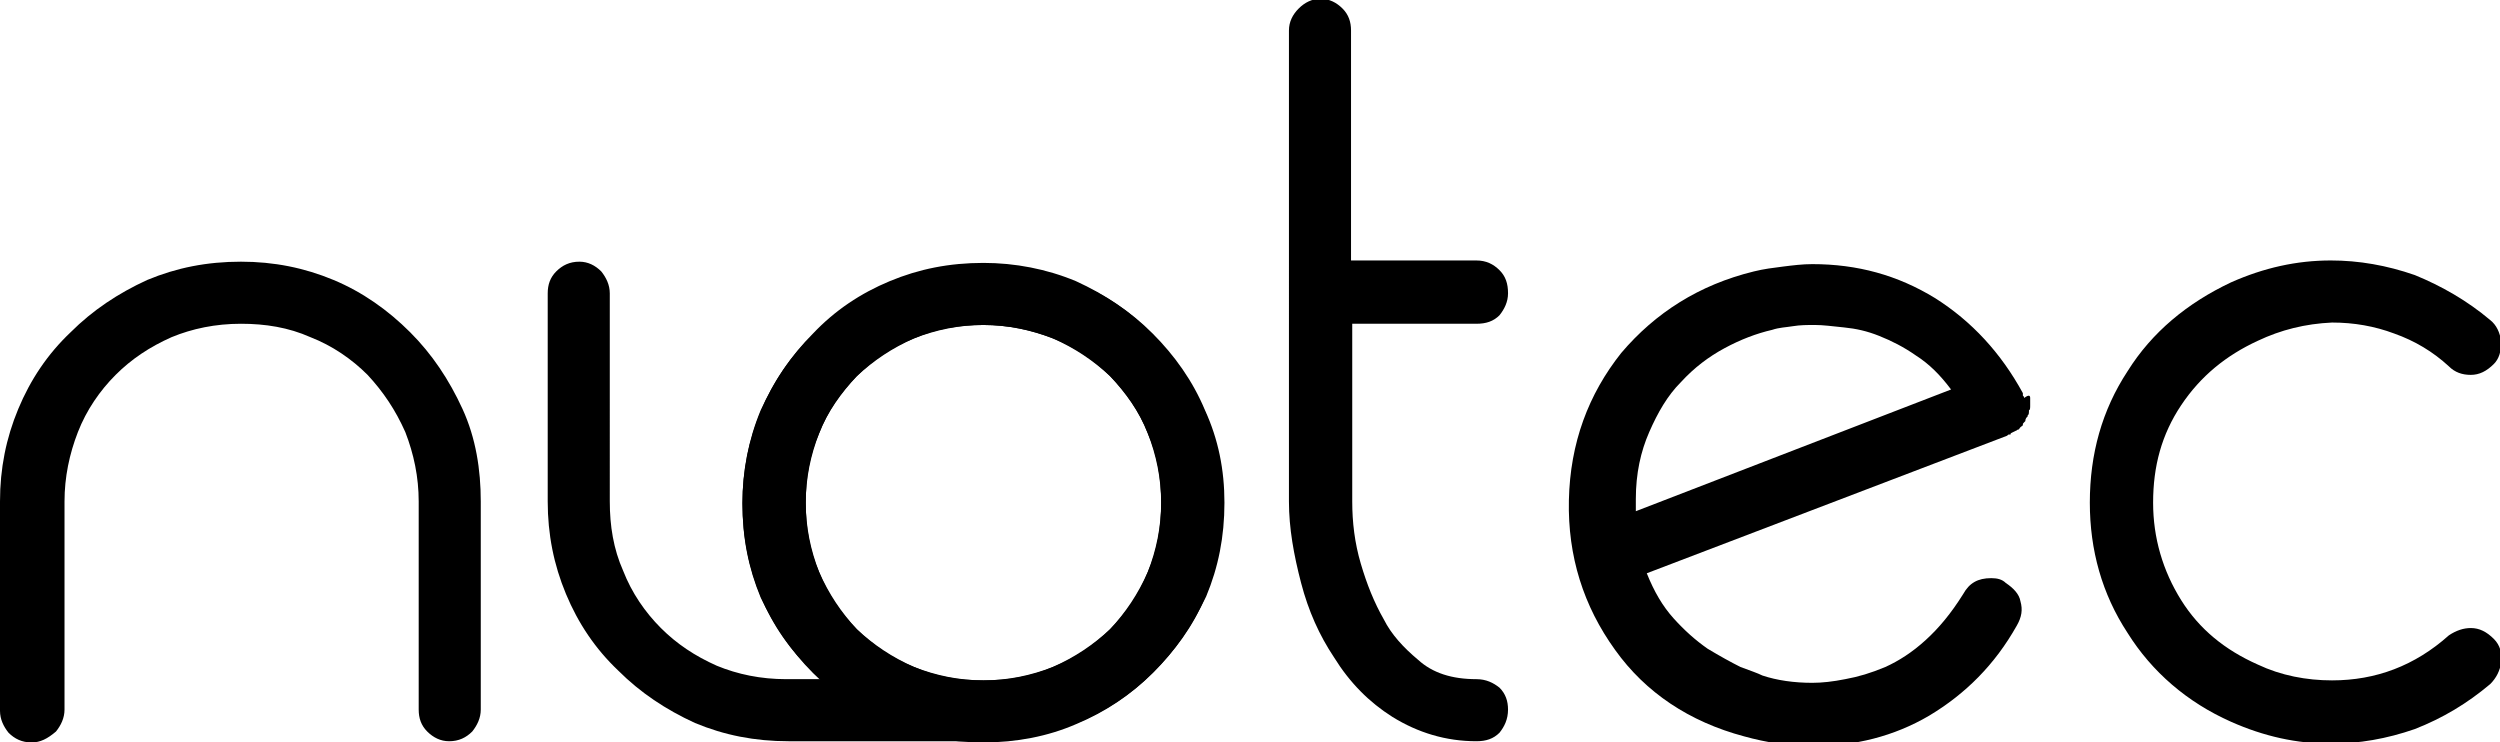
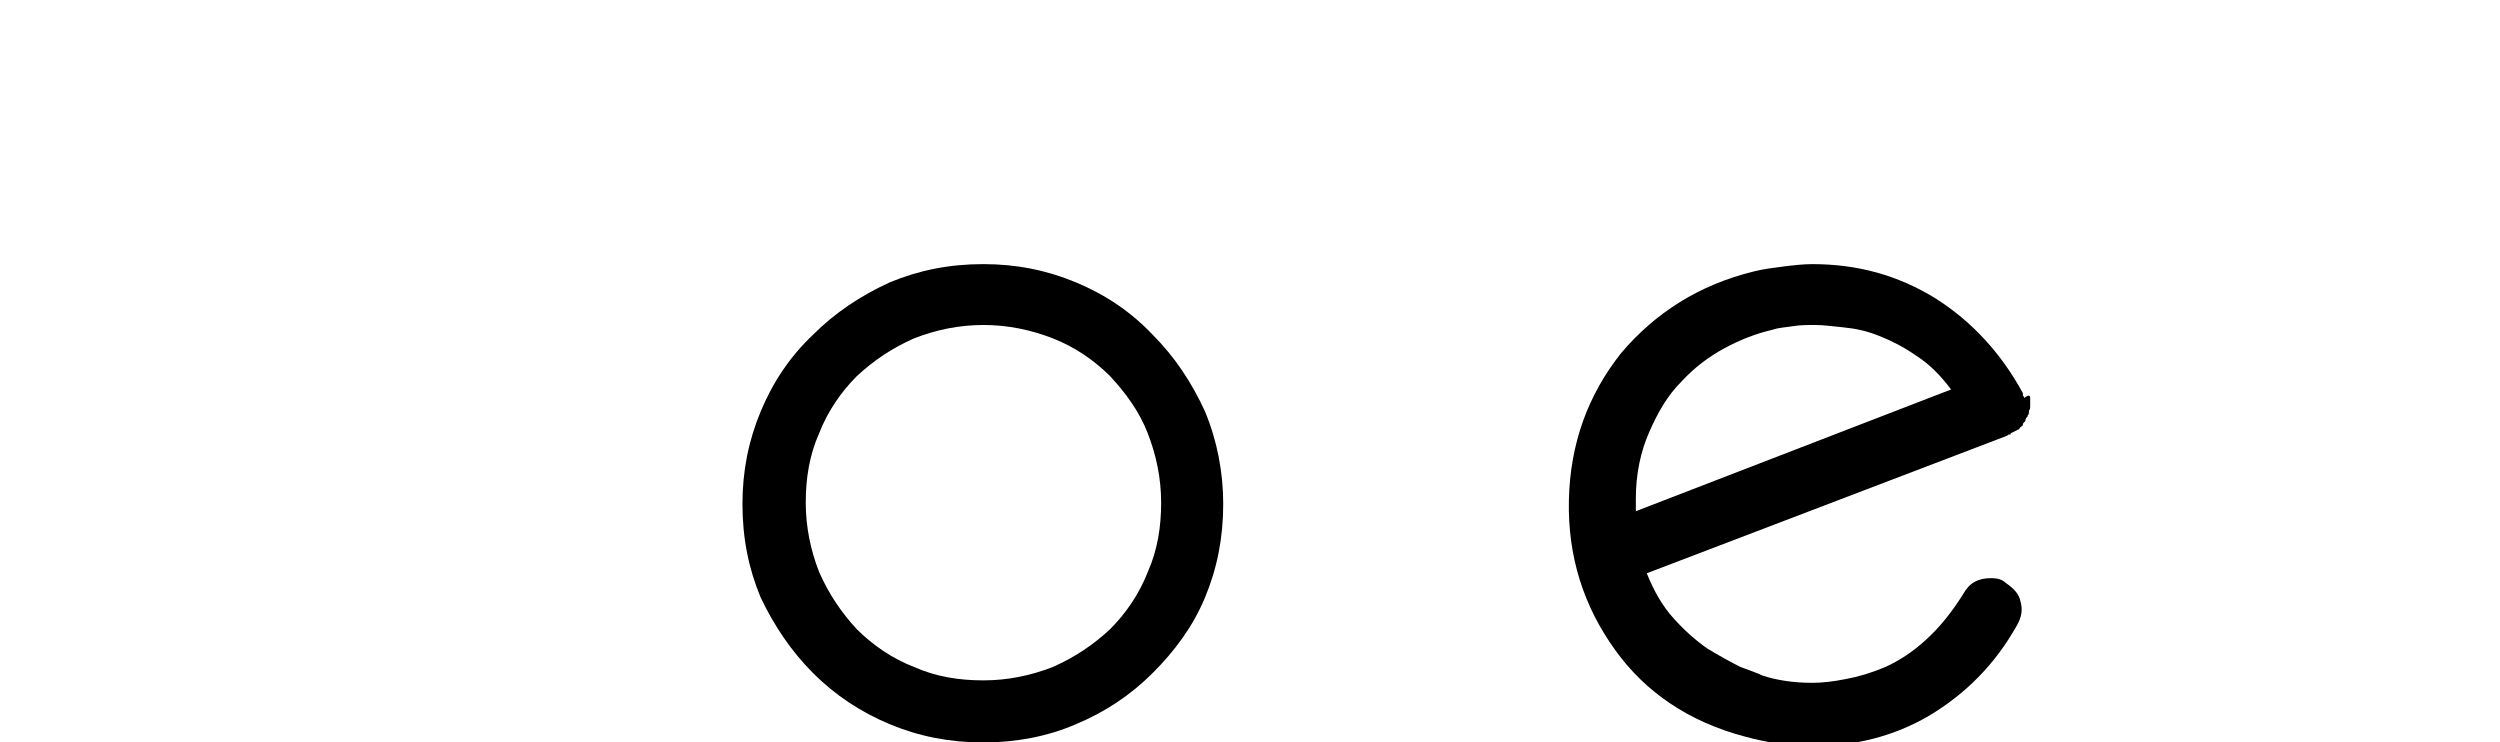
<svg xmlns="http://www.w3.org/2000/svg" version="1.1" id="Ebene_1" x="0px" y="0px" viewBox="0 0 205.4 61" width="102.7" height="30.5" style="enable-background:new 0 0 205.4 61;" xml:space="preserve">
  <g>
-     <path d="M2.6,61c-0.8,0-1.4-0.3-1.9-0.8C0.3,59.7,0,59.1,0,58.4V41.2c0-2.7,0.5-5.2,1.5-7.6s2.4-4.5,4.3-6.3   c1.8-1.8,3.9-3.2,6.3-4.3c2.4-1,4.9-1.5,7.7-1.5c2.7,0,5.2,0.5,7.6,1.5c2.4,1,4.5,2.5,6.3,4.3c1.8,1.8,3.2,3.9,4.3,6.3   s1.5,5,1.5,7.6v17.1c0,0.7-0.3,1.3-0.7,1.8c-0.5,0.5-1.1,0.8-1.9,0.8c-0.7,0-1.3-0.3-1.8-0.8c-0.5-0.5-0.7-1.1-0.7-1.8V41.2   c0-2-0.4-3.9-1.1-5.7c-0.8-1.8-1.8-3.3-3.1-4.7c-1.3-1.3-2.9-2.4-4.7-3.1c-1.8-0.8-3.7-1.1-5.7-1.1c-2.1,0-4,0.4-5.7,1.1   c-1.8,0.8-3.3,1.8-4.6,3.1c-1.3,1.3-2.4,2.9-3.1,4.7s-1.1,3.7-1.1,5.7v17.1c0,0.7-0.3,1.3-0.7,1.8C3.9,60.7,3.3,61,2.6,61z" />
-     <path d="M111.1,26.6v14.6c0,1.7,0.2,3.4,0.7,5.1c0.5,1.7,1.1,3.2,1.9,4.6c0.6,1.2,1.6,2.3,2.8,3.3c1.2,1.1,2.8,1.6,4.8,1.6   c0.8,0,1.4,0.3,1.9,0.7c0.5,0.5,0.7,1.1,0.7,1.8c0,0.8-0.3,1.4-0.7,1.9c-0.5,0.5-1.1,0.7-1.9,0.7c-2.5,0-4.8-0.7-6.9-2   c-1.9-1.2-3.5-2.8-4.8-4.9c-1.2-1.8-2.1-3.8-2.7-6.1c-0.6-2.3-1-4.5-1-6.7V2.5c0-0.7,0.3-1.3,0.8-1.8c0.5-0.5,1.1-0.8,1.8-0.8   c0.7,0,1.3,0.3,1.8,0.8c0.5,0.5,0.7,1.1,0.7,1.8v18.9h10.3c0.8,0,1.4,0.3,1.9,0.8c0.5,0.5,0.7,1.1,0.7,1.9c0,0.7-0.3,1.3-0.7,1.8   c-0.5,0.5-1.1,0.7-1.9,0.7H111.1z" />
    <path d="M166.8,32.7c0,0.1,0,0.2,0,0.3c0,0.1,0,0.2,0,0.3c0,0.2,0,0.4-0.1,0.4c0,0.2,0,0.4-0.1,0.4v0.1c-0.1,0.1-0.2,0.2-0.2,0.4   l-0.1,0.1c-0.1,0.1-0.1,0.1-0.1,0.2s-0.1,0.1-0.2,0.2c-0.1,0.1-0.1,0.2-0.2,0.2c-0.1,0-0.1,0.1-0.2,0.1l-0.4,0.2   c0,0.1,0,0.1-0.1,0.1c-0.1,0-0.1,0-0.2,0.1l-29.6,11.3c0.6,1.5,1.3,2.7,2.2,3.7c0.9,1,1.8,1.8,2.8,2.5c1,0.6,1.9,1.1,2.7,1.5   c0.8,0.3,1.4,0.5,1.8,0.7c1.2,0.4,2.6,0.6,4.1,0.6c0.8,0,1.7-0.1,2.7-0.3c1.1-0.2,2.1-0.5,3.3-1c1.1-0.5,2.2-1.2,3.3-2.2   c1.1-1,2.1-2.2,3.1-3.8c0.5-0.9,1.2-1.3,2.3-1.3c0.5,0,0.9,0.1,1.2,0.4c0.6,0.4,1.1,0.9,1.2,1.5c0.2,0.7,0.1,1.3-0.3,2   c-1.8,3.2-4.2,5.6-7.2,7.4c-2.9,1.7-6.1,2.5-9.6,2.5c-1.9,0-3.8-0.3-5.6-0.8c-4.5-1.2-8.1-3.6-10.6-7.1c-2.6-3.6-3.9-7.7-3.8-12.3   c0.1-4.7,1.6-8.7,4.3-12.1c2.8-3.3,6.4-5.6,10.9-6.7c0.8-0.2,1.6-0.3,2.4-0.4c0.8-0.1,1.6-0.2,2.4-0.2c3.7,0,7,0.9,10.1,2.8   c3,1.9,5.4,4.5,7.2,7.8v0.2c0.1,0.1,0.1,0.1,0.1,0.2C166.7,32.4,166.8,32.5,166.8,32.7z M160.3,32c-0.9-1.2-1.8-2.1-2.9-2.8   c-1-0.7-2-1.2-3-1.6c-1-0.4-1.9-0.6-2.9-0.7s-1.7-0.2-2.4-0.2c-0.6,0-1.2,0-1.8,0.1c-0.6,0.1-1.1,0.1-1.7,0.3   c-1.3,0.3-2.6,0.8-3.9,1.5c-1.3,0.7-2.5,1.6-3.6,2.8c-1.1,1.1-1.9,2.5-2.6,4.1c-0.7,1.6-1.1,3.4-1.1,5.5v1L160.3,32z" />
-     <path d="M185.5,28c-2.6,1.2-4.7,2.9-6.3,5.3s-2.3,5-2.3,8c0,2.9,0.8,5.6,2.3,8s3.6,4.1,6.3,5.3c1.9,0.9,4,1.3,6.1,1.3   c3.6,0,6.8-1.2,9.6-3.7c0.6-0.4,1.2-0.6,1.8-0.6c0.7,0,1.3,0.3,1.9,0.9c0.5,0.5,0.7,1.2,0.6,1.9c-0.1,0.7-0.4,1.3-0.9,1.8   c-1.9,1.6-3.9,2.8-6.2,3.7c-2.3,0.8-4.6,1.2-6.9,1.2c-2.8,0-5.5-0.6-8.2-1.8c-3.6-1.6-6.5-4.1-8.5-7.3c-2.1-3.2-3.1-6.8-3.1-10.7   c0-4,1-7.6,3.1-10.8c2-3.2,4.9-5.6,8.5-7.3c2.7-1.2,5.4-1.8,8.2-1.8c2.3,0,4.6,0.4,6.9,1.2c2.2,0.9,4.3,2.1,6.2,3.7   c0.5,0.4,0.8,1,0.9,1.8c0,0.8-0.2,1.4-0.6,1.8c-0.6,0.6-1.2,0.9-1.9,0.9c-0.7,0-1.3-0.2-1.8-0.7c-1.3-1.2-2.8-2.1-4.5-2.7   c-1.6-0.6-3.3-0.9-5.1-0.9C189.4,26.6,187.4,27.1,185.5,28z" />
  </g>
  <path id="backup_25_" d="M80.8,61c-2.8,0-5.3-0.5-7.7-1.5c-2.4-1-4.5-2.4-6.3-4.2c-1.8-1.8-3.2-3.9-4.3-6.2c-1-2.4-1.5-4.9-1.5-7.7  c0-2.7,0.5-5.2,1.5-7.6c1-2.4,2.4-4.5,4.3-6.3c1.8-1.8,3.9-3.2,6.3-4.3c2.4-1,4.9-1.5,7.7-1.5c2.7,0,5.2,0.5,7.6,1.5  c2.4,1,4.5,2.4,6.3,4.3c1.8,1.8,3.2,3.9,4.3,6.3c1,2.4,1.5,5,1.5,7.6c0,2.8-0.5,5.3-1.5,7.7c-1,2.4-2.5,4.4-4.3,6.2  c-1.8,1.8-3.9,3.2-6.3,4.2C86.1,60.5,83.5,61,80.8,61z M80.8,26.7c-2,0-3.9,0.4-5.7,1.1c-1.8,0.8-3.3,1.8-4.7,3.1  c-1.3,1.3-2.4,2.9-3.1,4.7c-0.8,1.8-1.1,3.7-1.1,5.7c0,2,0.4,3.9,1.1,5.7c0.8,1.8,1.8,3.3,3.1,4.7c1.3,1.3,2.9,2.4,4.7,3.1  c1.8,0.8,3.7,1.1,5.7,1.1c2,0,3.9-0.4,5.7-1.1c1.8-0.8,3.3-1.8,4.7-3.1c1.3-1.3,2.4-2.9,3.1-4.7c0.8-1.8,1.1-3.7,1.1-5.7  c0-2-0.4-3.9-1.1-5.7s-1.8-3.3-3.1-4.7c-1.3-1.3-2.9-2.4-4.7-3.1C84.7,27.1,82.8,26.7,80.8,26.7z" />
-   <path d="M99,33.7c-1-2.4-2.5-4.5-4.3-6.3c-1.8-1.8-3.9-3.2-6.3-4.3c-2.4-1-5-1.5-7.6-1.5c-2.8,0-5.3,0.5-7.7,1.5  c-2.4,1-4.5,2.4-6.3,4.3c-1.8,1.8-3.2,3.9-4.3,6.3c-1,2.4-1.5,5-1.5,7.6c0,2.8,0.5,5.3,1.5,7.7c1,2.4,2.4,4.4,4.3,6.2  c0.2,0.2,0.5,0.4,0.7,0.6h-2.9c0,0,0,0,0,0c-2.1,0-4-0.4-5.7-1.1c-1.8-0.8-3.3-1.8-4.6-3.1c-1.3-1.3-2.4-2.9-3.1-4.7  c-0.8-1.8-1.1-3.7-1.1-5.7V24.1c0-0.7-0.3-1.3-0.7-1.8c-0.5-0.5-1.1-0.8-1.8-0.8c-0.8,0-1.4,0.3-1.9,0.8c-0.5,0.5-0.7,1.1-0.7,1.8  v17.1c0,2.7,0.5,5.2,1.5,7.6s2.4,4.5,4.3,6.3c1.8,1.8,3.9,3.2,6.3,4.3c2.4,1,4.9,1.5,7.7,1.5v0h16.1c2.7,0,5.2-0.5,7.6-1.5  c2.4-1,4.5-2.4,6.3-4.2c1.8-1.8,3.2-3.9,4.3-6.2c1-2.4,1.5-4.9,1.5-7.7C100.6,38.6,100.1,36.1,99,33.7z M94.3,47  c-0.8,1.8-1.8,3.3-3.1,4.7c-1.3,1.3-2.9,2.4-4.7,3.1c-1.8,0.8-3.7,1.1-5.7,1.1c-2,0-3.9-0.4-5.7-1.1c-1.8-0.8-3.3-1.8-4.7-3.1  c-1.3-1.3-2.4-2.9-3.1-4.7c-0.8-1.8-1.1-3.7-1.1-5.7c0-2,0.4-3.9,1.1-5.7s1.8-3.3,3.1-4.7c1.3-1.3,2.9-2.4,4.7-3.1  c1.8-0.8,3.7-1.1,5.7-1.1c2,0,3.9,0.4,5.7,1.1c1.8,0.8,3.3,1.8,4.7,3.1c1.3,1.3,2.4,2.9,3.1,4.7c0.8,1.8,1.1,3.7,1.1,5.7  C95.4,43.3,95,45.2,94.3,47z" />
</svg>